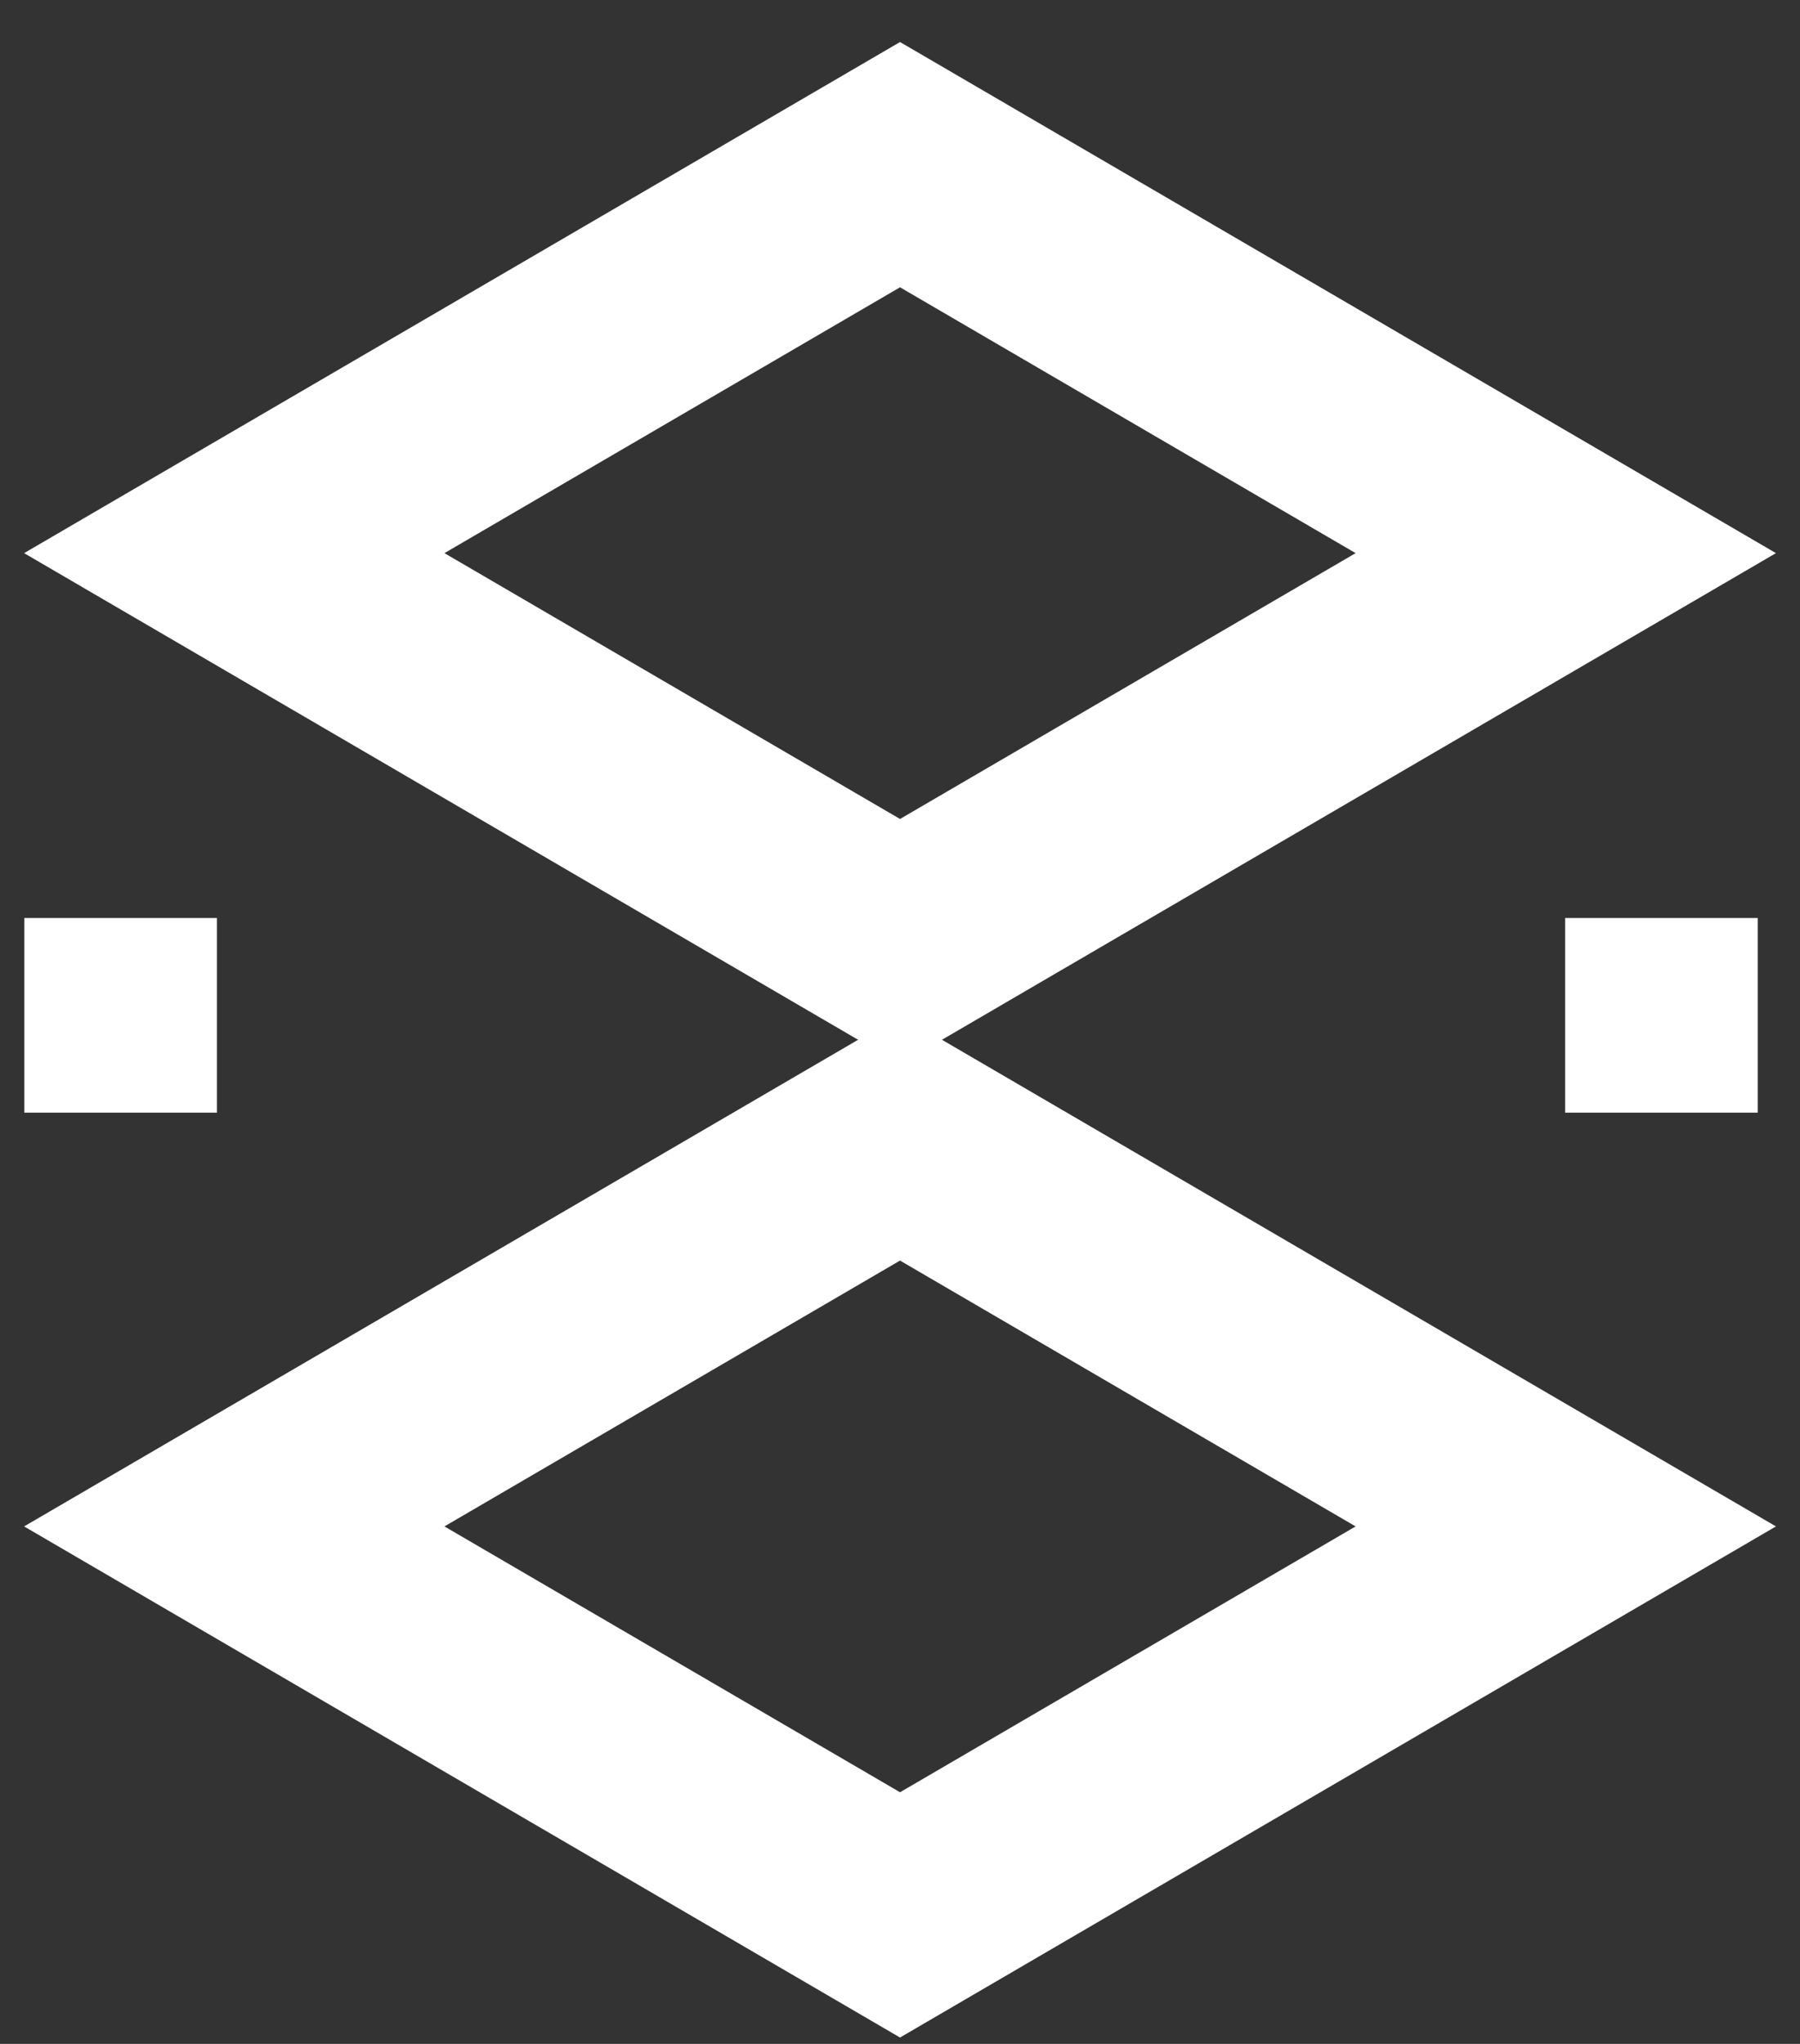
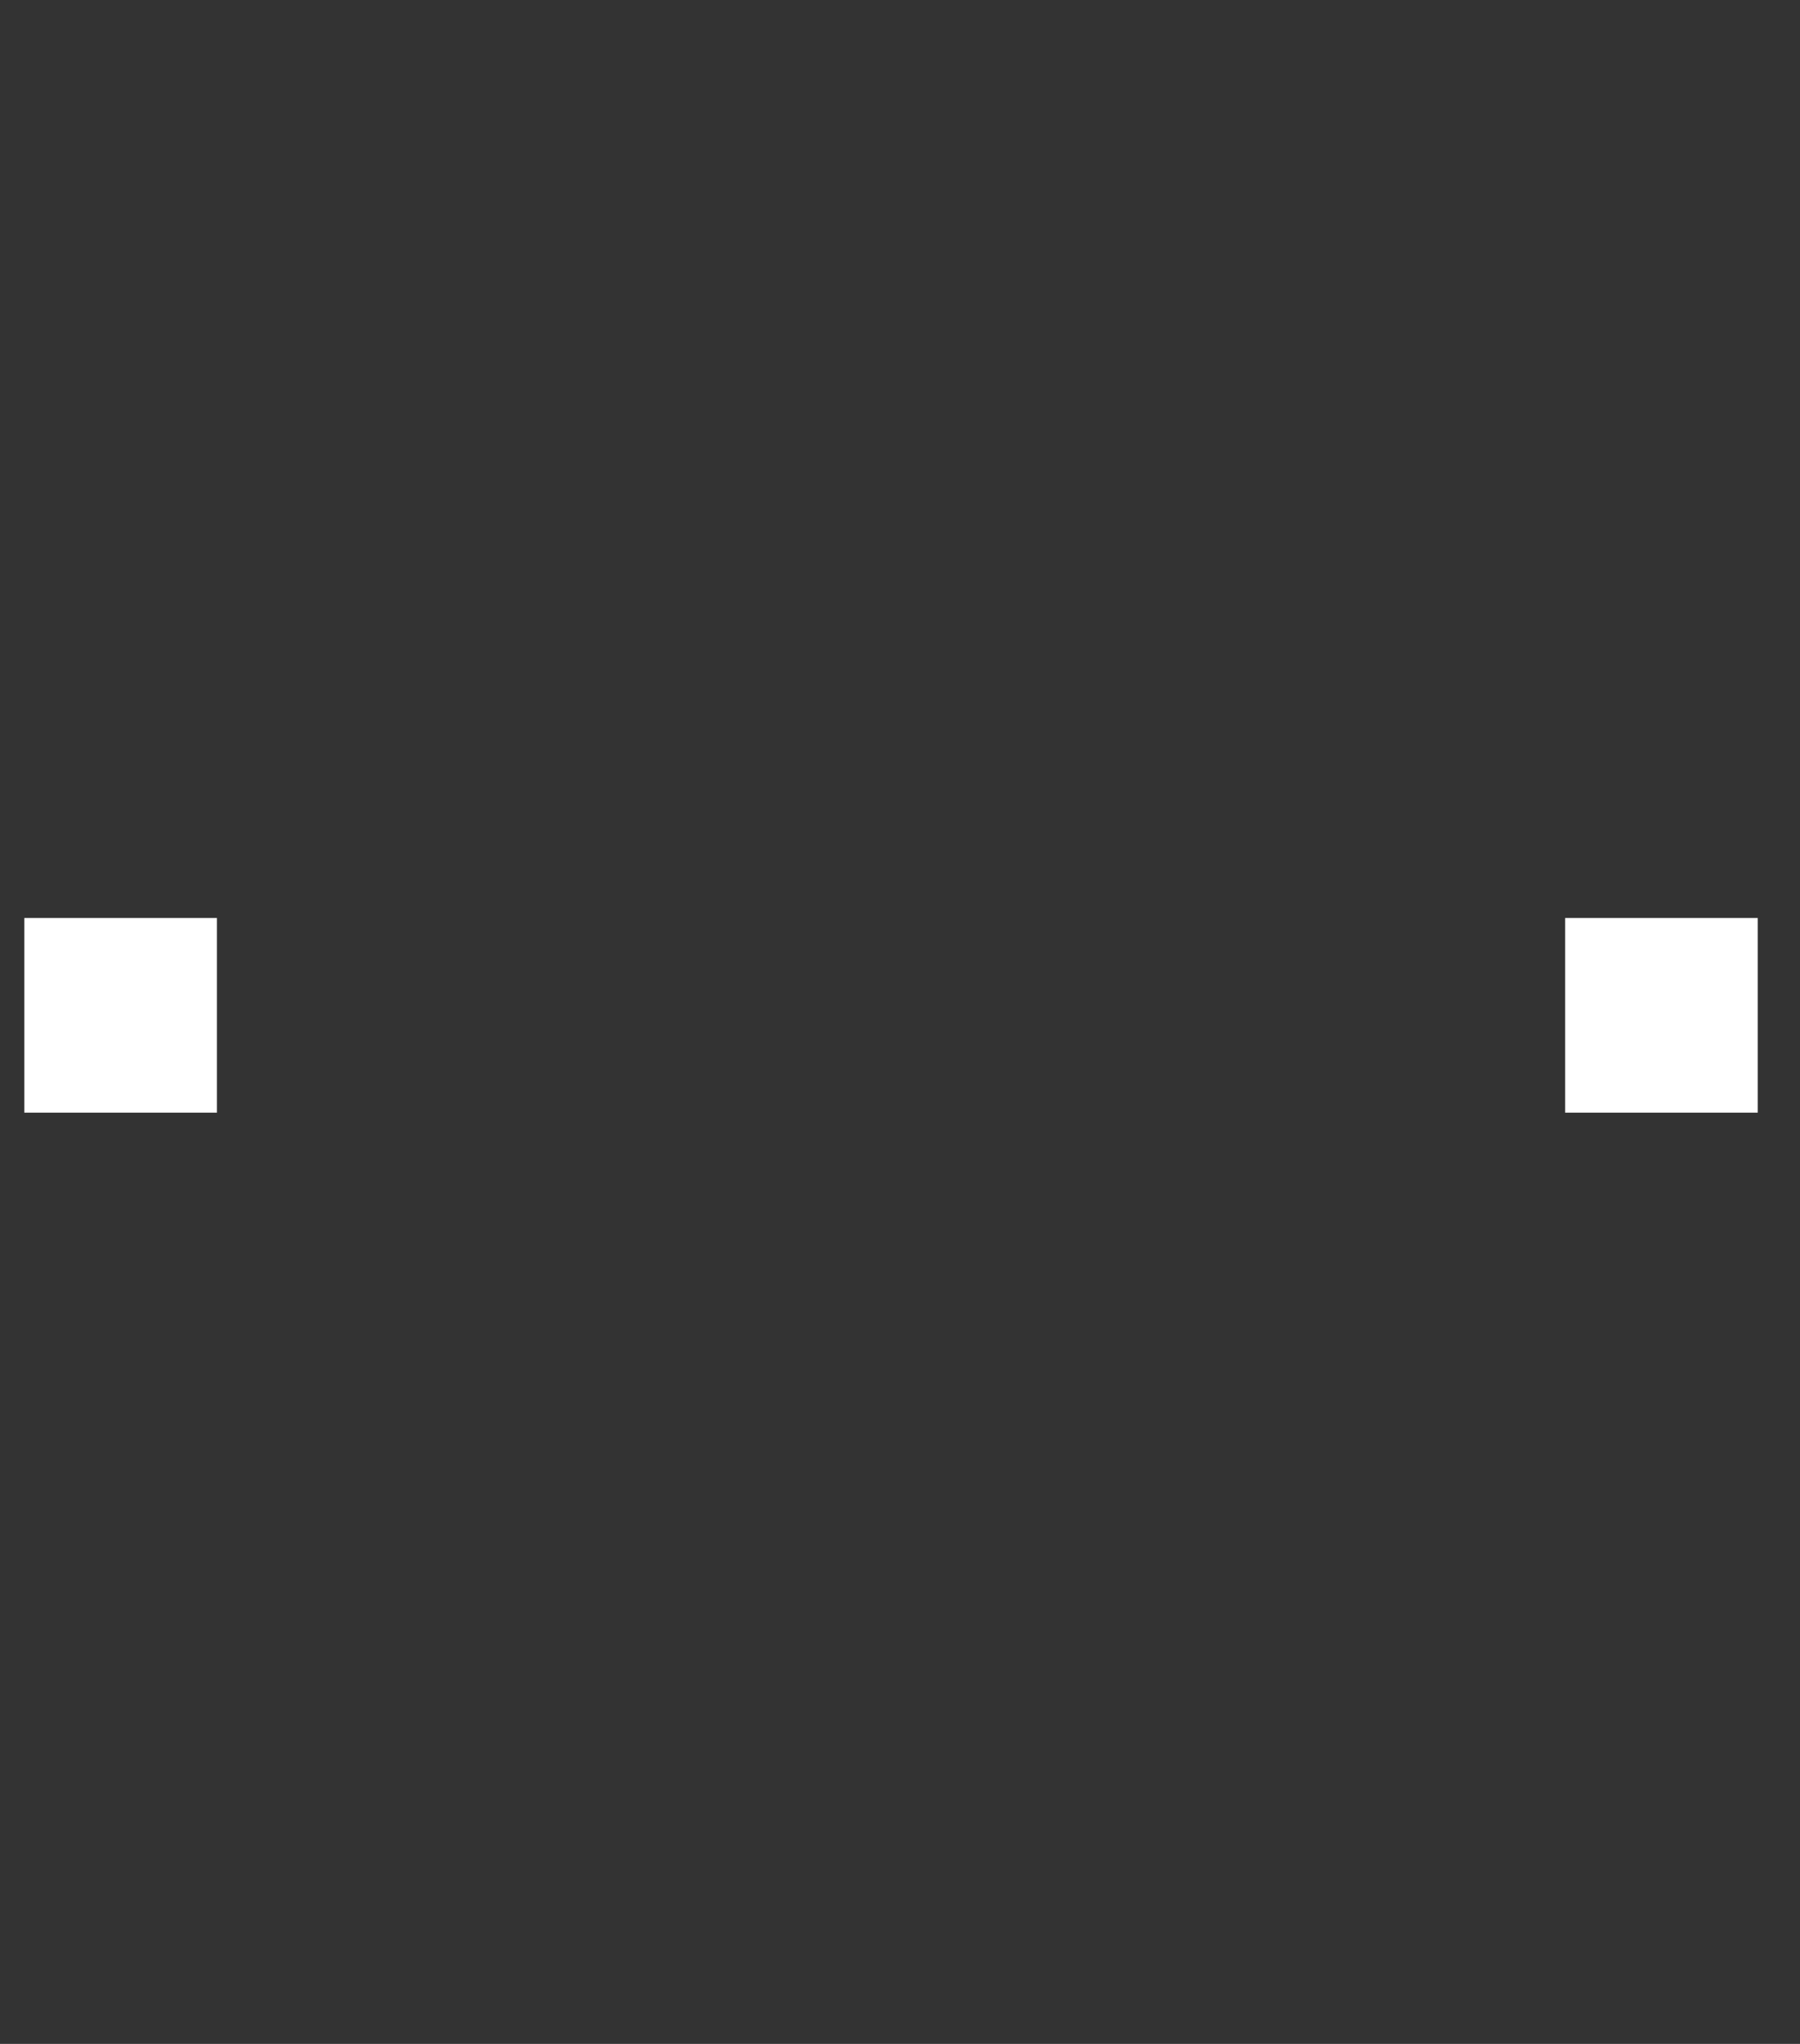
<svg xmlns="http://www.w3.org/2000/svg" width="37" height="42" viewBox="0 0 37 42" fill="none">
  <rect x="0" y="0" width="37" height="42" fill="#333333" stroke="none" />
-   <rect x="-1.49012e-07" y="2.519" width="15.839" height="15.839" transform="matrix(0.864 0.504 -0.864 0.504 20.677 2.114)" stroke="white" stroke-width="5" />
-   <rect x="-1.49012e-07" y="2.519" width="15.839" height="15.839" transform="matrix(0.864 0.504 -0.864 0.504 20.677 22.114)" stroke="white" stroke-width="5" />
  <rect x="1" y="22.364" width="3" height="2.959" transform="rotate(-90 1 22.364)" fill="white" stroke="white" />
  <rect x="32.672" y="22.364" width="3" height="2.959" transform="rotate(-90 32.672 22.364)" fill="white" stroke="white" />
</svg>